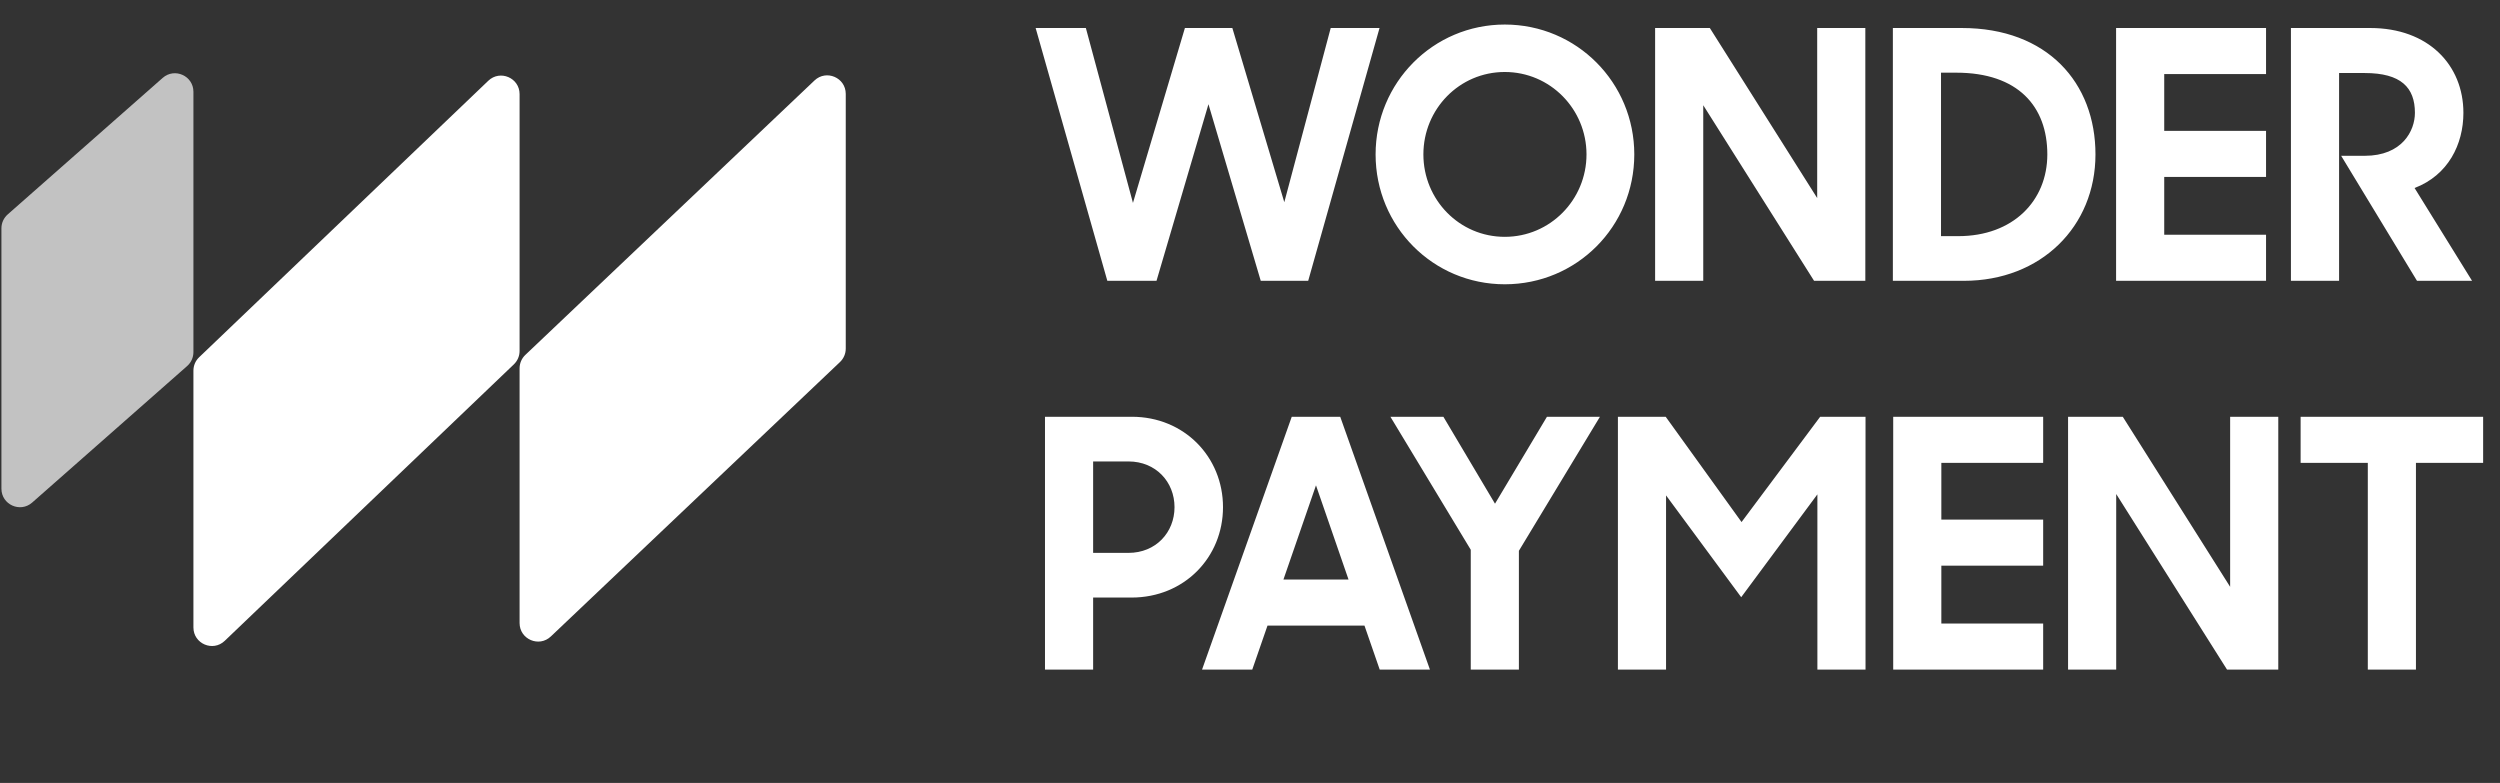
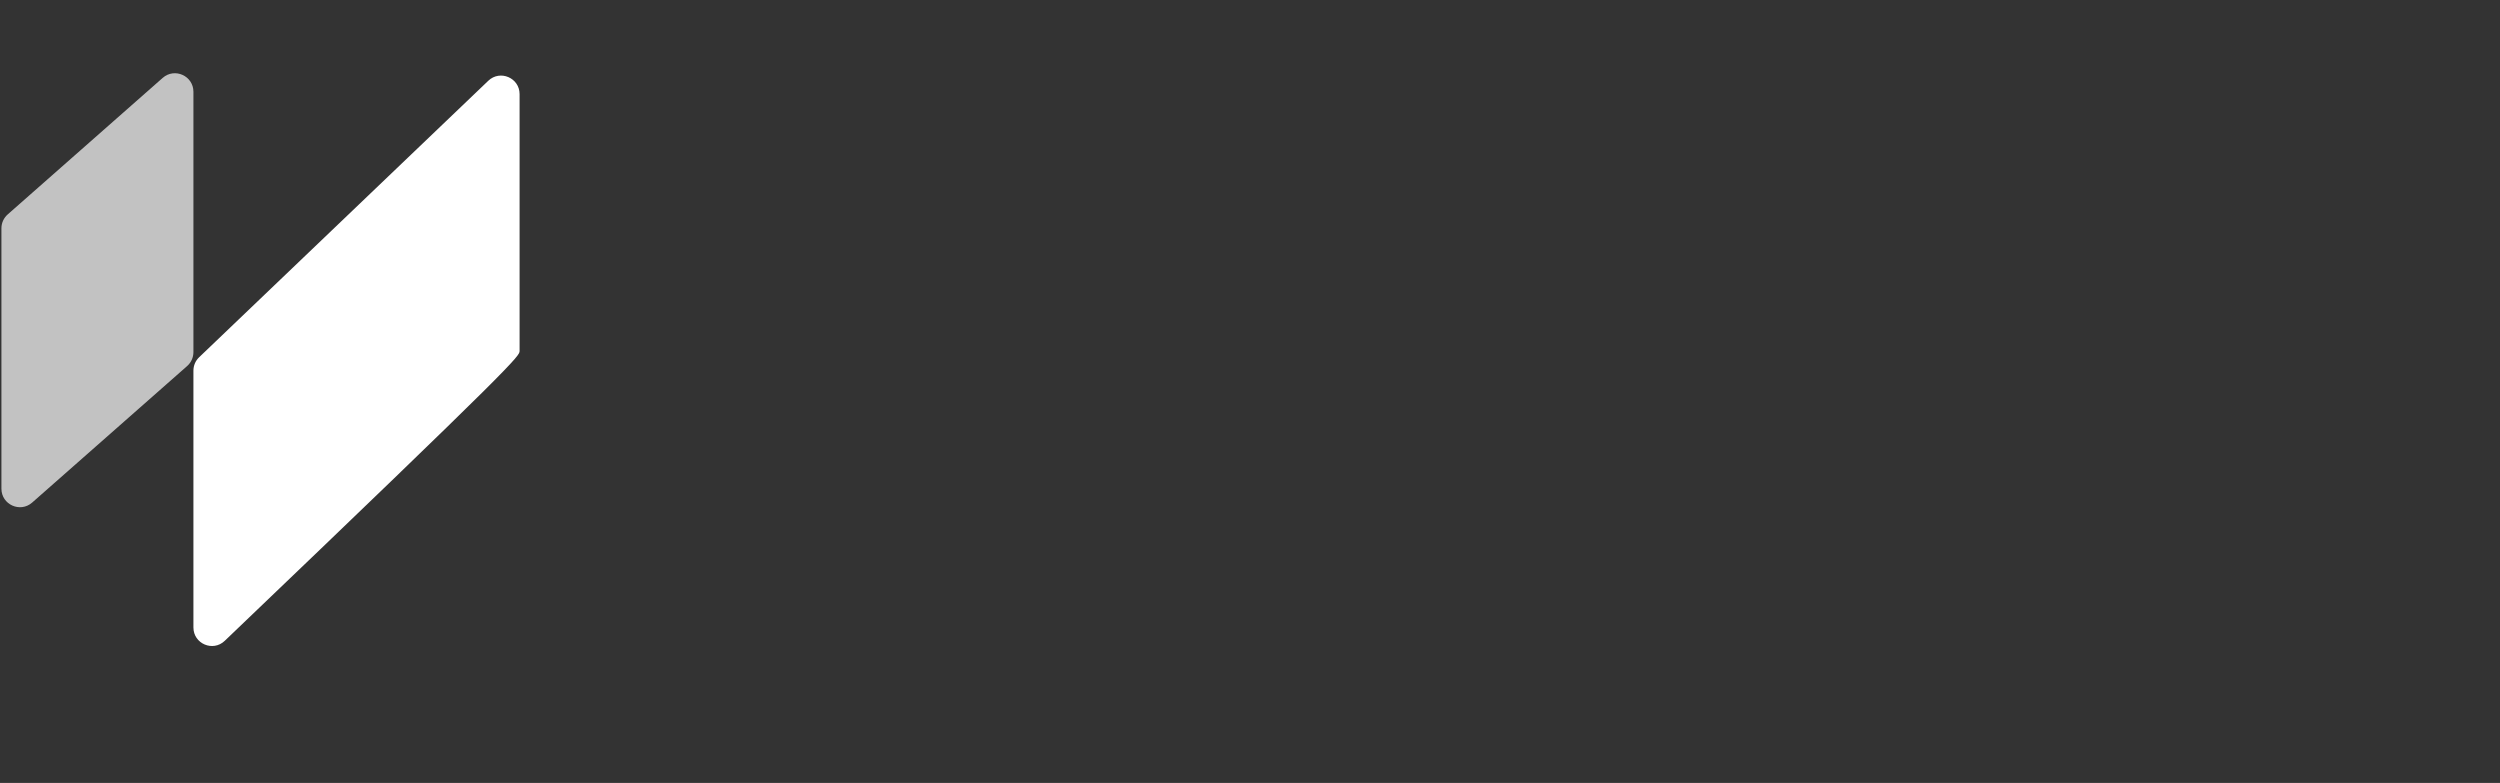
<svg xmlns="http://www.w3.org/2000/svg" viewBox="0 0 463 145" fill="#ffffff">
  <rect x="0" y="0" width="463" height="145" fill="#333333" stroke="none" />
-   <path d="M96.227 17.433C96.227 14.416 92.612 12.871 90.431 14.956L36.88 66.162C36.204 66.809 35.822 67.704 35.822 68.639L35.822 116.208C35.822 119.224 39.437 120.77 41.617 118.685L95.169 67.478C95.845 66.832 96.227 65.937 96.227 65.001L96.227 17.433Z" />
+   <path d="M96.227 17.433C96.227 14.416 92.612 12.871 90.431 14.956L36.88 66.162C36.204 66.809 35.822 67.704 35.822 68.639L35.822 116.208C35.822 119.224 39.437 120.77 41.617 118.685C95.845 66.832 96.227 65.937 96.227 65.001L96.227 17.433Z" />
  <path opacity="0.7" d="M35.822 16.997C35.822 14.047 32.342 12.475 30.129 14.425L1.425 39.711C0.687 40.362 0.264 41.298 0.264 42.283L0.264 90.504C0.264 93.454 3.743 95.026 5.956 93.076L34.66 67.79C35.398 67.139 35.822 66.202 35.822 65.218L35.822 16.997Z" />
-   <path d="M156.633 17.388C156.633 14.378 153.03 12.83 150.846 14.902L97.295 65.727C96.613 66.374 96.227 67.273 96.227 68.213L96.227 115.389C96.227 118.399 99.83 119.947 102.014 117.875L155.565 67.05C156.247 66.403 156.633 65.504 156.633 64.564L156.633 17.388Z" />
-   <path d="M205.077 52.008H214.185L223.806 19.297L233.491 52.008H242.278L255.49 5.187H246.447L237.852 37.448L228.231 5.187H219.444L209.824 37.577L201.101 5.187H191.801L205.077 52.008ZM278.684 52.649C292.024 52.649 302.671 41.938 302.671 28.597C302.671 15.32 292.024 4.545 278.684 4.545C265.407 4.545 254.76 15.32 254.76 28.597C254.76 41.938 265.407 52.649 278.684 52.649ZM278.684 43.862C270.281 43.862 263.611 36.999 263.611 28.597C263.611 20.195 270.281 13.332 278.684 13.332C287.086 13.332 293.82 20.195 293.82 28.597C293.82 36.999 287.086 43.862 278.684 43.862ZM306.527 52.008H315.442V19.489L335.966 52.008H345.459V5.187H336.544V36.679L316.661 5.187H306.527V52.008ZM350.559 52.008H363.708C378.011 52.008 388.081 41.938 388.081 28.597C388.081 15.32 379.165 5.187 363.323 5.187H350.559V52.008ZM362.297 13.46C373.778 13.46 379.165 19.746 379.165 28.597C379.165 37.192 372.816 43.734 362.682 43.734H359.475V13.46H362.297ZM391.899 52.008H419.671V43.477H400.814V32.766H419.671V24.236H400.814V13.717H419.671V5.187H391.899V52.008ZM424.281 52.008H433.197V13.525H437.943C444.678 13.525 447.243 16.218 447.243 20.901C447.243 24.236 444.87 28.854 437.943 28.854H433.582L447.628 52.008H457.826L447.179 34.819C453.4 32.446 456.222 26.737 456.222 20.901C456.222 12.049 449.744 5.187 438.969 5.187H424.281V52.008ZM193.532 124.008H202.448V110.667H209.567C219.316 110.667 226.5 103.227 226.5 93.927C226.5 84.627 219.316 77.186 209.631 77.186H193.532V124.008ZM208.99 85.46C214.057 85.46 217.52 89.245 217.52 93.927C217.52 98.609 214.057 102.393 208.99 102.393H202.448V85.46H208.99ZM222.619 124.008H231.919L234.741 115.862H252.7L255.522 124.008H264.822L248.21 77.186H239.231L222.619 124.008ZM243.72 89.886L249.749 107.332H237.691L243.72 89.886ZM272.384 124.008H281.299V102.008L296.308 77.186H286.494L276.874 93.285L267.317 77.186H257.504L272.384 101.816V124.008ZM299.637 124.008H308.552V91.746L322.47 110.603L336.581 91.554V124.008H345.496V77.186H337.094L322.534 96.685L308.488 77.186H299.637V124.008ZM350.622 124.008H378.394V115.477H359.537V104.766H378.394V96.236H359.537V85.717H378.394V77.186H350.622V124.008ZM383.005 124.008H391.92V91.49L412.444 124.008H421.937V77.186H413.022V108.679L393.139 77.186H383.005V124.008ZM438.518 124.008H447.433V85.717H459.876V77.186H426.075V85.717H438.518V124.008Z" />
</svg>